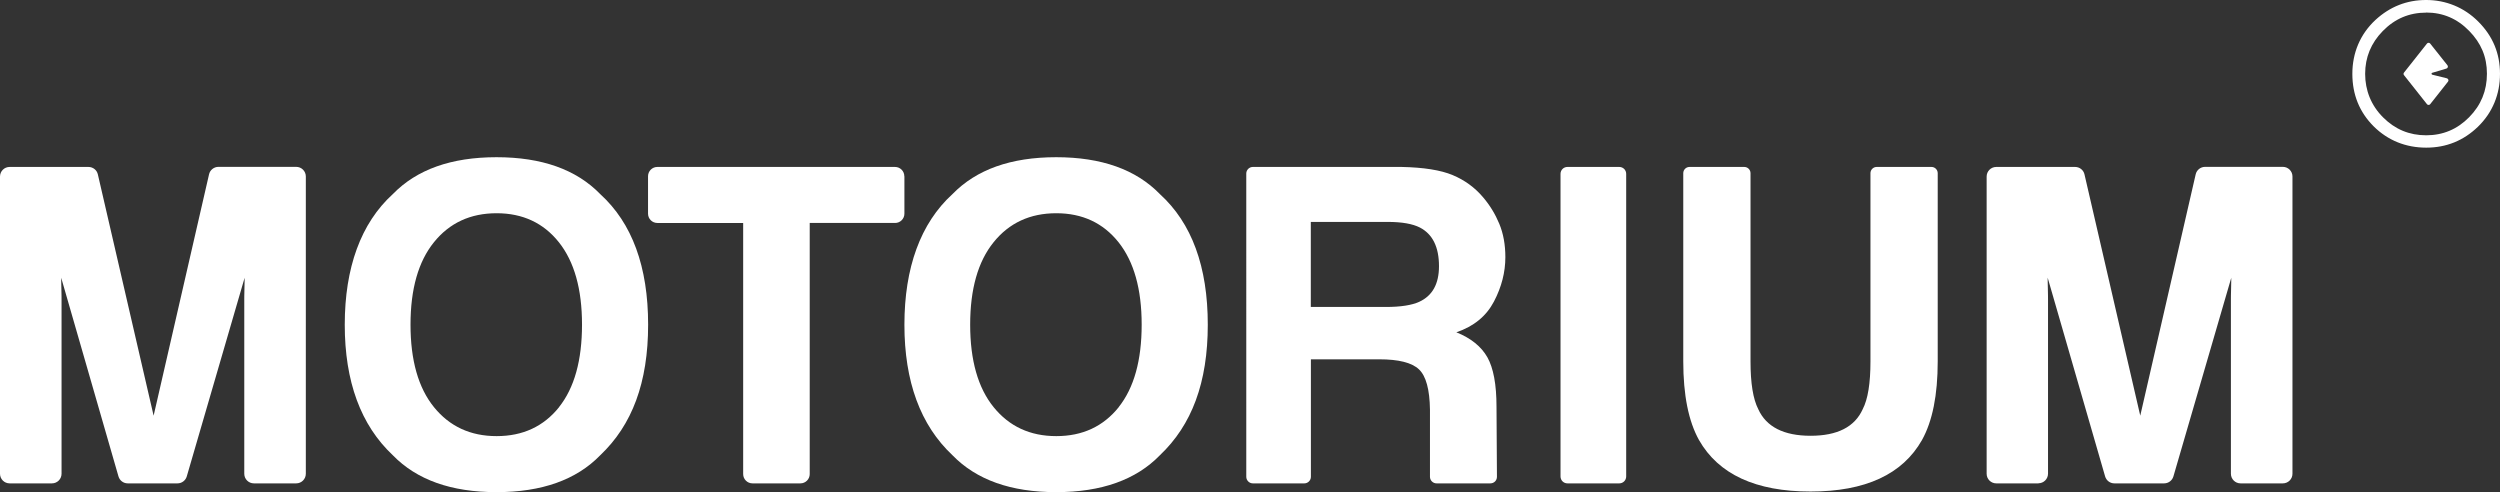
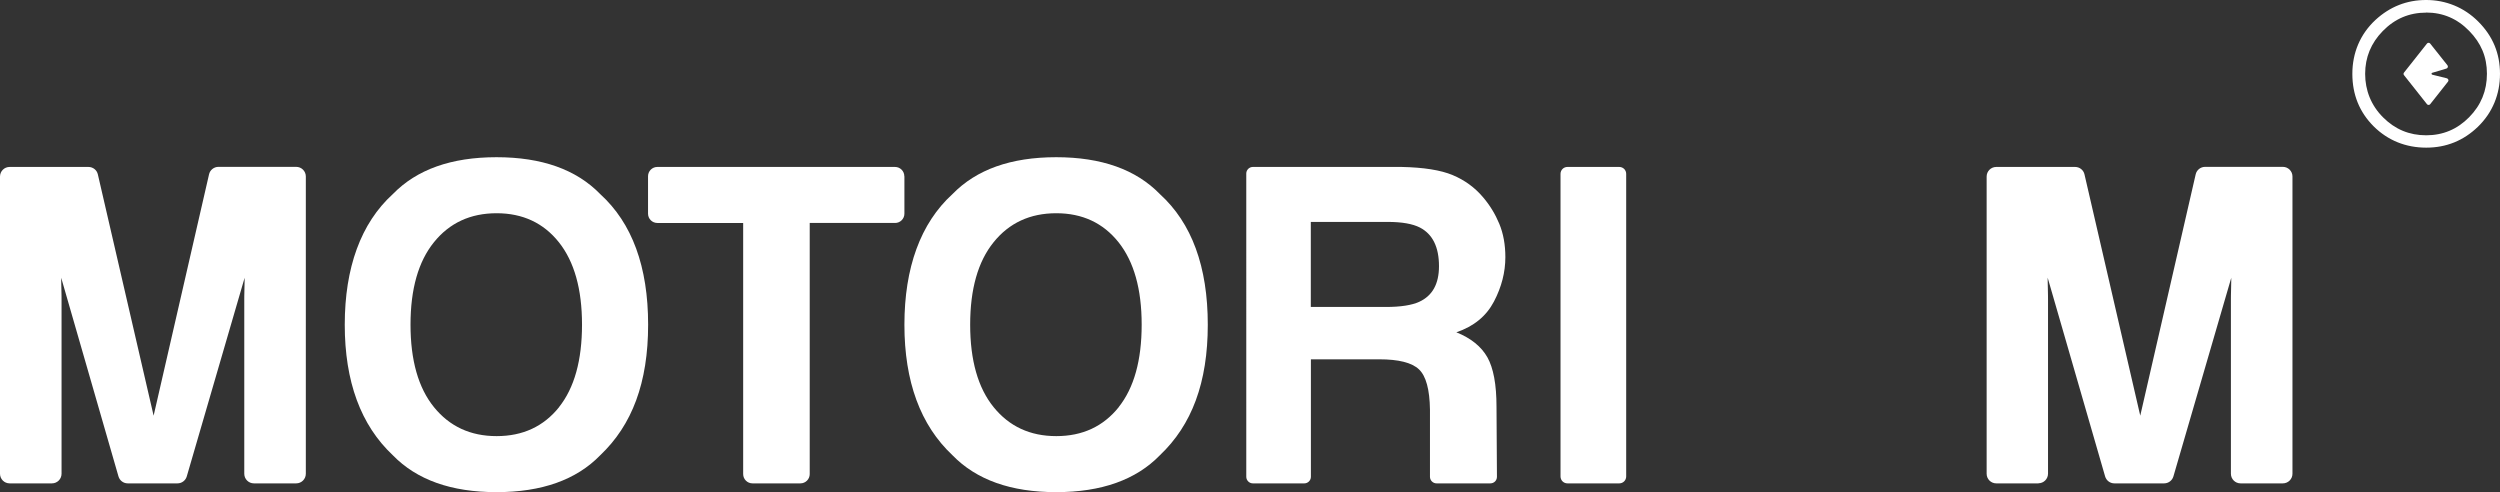
<svg xmlns="http://www.w3.org/2000/svg" id="Layer_2" data-name="Layer 2" viewBox="0 0 285.13 56.13">
  <rect x="0" y="0" width="285.13" height="56.13" fill="#333333" stroke="none" />
  <defs>
    <style> .cls-1 { fill: #fff; } </style>
  </defs>
  <g id="Layer_2-2" data-name="Layer 2">
    <g>
      <g>
        <path class="cls-1" d="M56.63,56.13c-5.16,0-9.1-1.4-11.83-4.21-3.66-3.44-5.48-8.41-5.48-14.89s1.83-11.57,5.48-14.89c2.73-2.81,6.67-4.21,11.83-4.21s9.1,1.4,11.83,4.21c3.64,3.31,5.46,8.28,5.46,14.89s-1.82,11.44-5.46,14.89c-2.73,2.81-6.67,4.21-11.83,4.21Zm7.13-9.7c1.75-2.2,2.62-5.34,2.62-9.4s-.88-7.18-2.63-9.39c-1.76-2.21-4.13-3.32-7.11-3.32s-5.37,1.1-7.15,3.31c-1.78,2.2-2.67,5.34-2.67,9.4s.89,7.2,2.67,9.4c1.78,2.2,4.16,3.31,7.15,3.31s5.36-1.1,7.13-3.31Z" />
        <path class="cls-1" d="M103.15,20.1v4.27c0,.59-.48,1.06-1.06,1.06h-9.74v28.64c0,.59-.48,1.06-1.06,1.06h-5.47c-.59,0-1.06-.48-1.06-1.06V25.43h-9.79c-.59,0-1.06-.48-1.06-1.06v-4.27c0-.59,.48-1.06,1.06-1.06h27.11c.59,0,1.06,.48,1.06,1.06Z" />
        <path class="cls-1" d="M120.46,56.13c-5.16,0-9.1-1.4-11.83-4.21-3.66-3.44-5.48-8.41-5.48-14.89s1.83-11.57,5.48-14.89c2.73-2.81,6.67-4.21,11.83-4.21s9.1,1.4,11.83,4.21c3.64,3.31,5.46,8.28,5.46,14.89s-1.82,11.44-5.46,14.89c-2.73,2.81-6.67,4.21-11.83,4.21Zm7.13-9.7c1.75-2.2,2.62-5.34,2.62-9.4s-.88-7.18-2.63-9.39c-1.76-2.21-4.13-3.32-7.11-3.32s-5.37,1.1-7.15,3.31c-1.78,2.2-2.67,5.34-2.67,9.4s.89,7.2,2.67,9.4c1.78,2.2,4.16,3.31,7.15,3.31s5.36-1.1,7.13-3.31Z" />
        <path class="cls-1" d="M169.99,55.13h-6.15c-.41,0-.75-.34-.75-.75v-7.65c-.03-2.3-.45-3.84-1.25-4.6-.81-.77-2.32-1.15-4.54-1.15h-7.79v13.4c0,.41-.34,.75-.75,.75h-5.87c-.41,0-.75-.34-.75-.75V19.79c0-.41,.34-.75,.75-.75h16.95c2.53,.05,4.48,.36,5.84,.93,1.36,.57,2.52,1.41,3.46,2.52,.78,.91,1.4,1.93,1.86,3.04,.46,1.11,.69,2.38,.69,3.8,0,1.71-.43,3.4-1.3,5.06-.87,1.66-2.29,2.83-4.29,3.51,1.67,.67,2.84,1.62,3.54,2.85,.69,1.23,1.04,3.11,1.04,5.64l.05,7.99c0,.42-.33,.75-.75,.75Zm-8.12-20.71c1.5-.69,2.25-2.04,2.25-4.06,0-2.19-.73-3.66-2.18-4.41-.82-.42-2.04-.64-3.67-.64h-8.77v9.7h8.55c1.7,0,2.97-.2,3.82-.59Z" />
        <path class="cls-1" d="M178.77,19.04h5.91c.44,0,.79,.35,.79,.79V54.34c0,.44-.35,.79-.79,.79h-5.91c-.44,0-.79-.35-.79-.79V19.83c0-.44,.35-.79,.79-.79Z" />
-         <path class="cls-1" d="M213.33,41.22V19.75c0-.39,.32-.71,.71-.71h6.25c.39,0,.71,.32,.71,.71v21.47c0,3.84-.6,6.82-1.79,8.96-2.22,3.92-6.46,5.88-12.71,5.88s-10.5-1.96-12.73-5.88c-1.19-2.14-1.79-5.13-1.79-8.96V19.75c0-.39,.32-.71,.71-.71h6.25c.39,0,.71,.32,.71,.71v21.47c0,2.48,.29,4.29,.88,5.44,.91,2.02,2.91,3.04,5.97,3.04s5.04-1.01,5.95-3.04c.59-1.14,.88-2.95,.88-5.44Z" />
        <path class="cls-1" d="M5.92,55.13H1.1c-.61,0-1.1-.49-1.1-1.1V20.14c0-.61,.49-1.1,1.1-1.1H10.09c.51,0,.96,.35,1.07,.85l6.36,27.52,6.32-27.52c.11-.5,.56-.86,1.07-.86h8.87c.61,0,1.1,.49,1.1,1.1V54.03c0,.61-.49,1.1-1.1,1.1h-4.82c-.61,0-1.1-.49-1.1-1.1v-19.89c0-.7,0,.02,.02-1.24,.02-1.27,.02-.53,.02-1.22l-6.6,22.66c-.14,.47-.57,.79-1.06,.79h-5.67c-.49,0-.92-.32-1.06-.8L6.98,31.68c0,.69,0-.05,.02,1.22,.02,1.27,.02,.54,.02,1.24v19.89c0,.61-.49,1.1-1.1,1.1Z" />
        <path class="cls-1" d="M232.5,55.13h-4.82c-.61,0-1.1-.49-1.1-1.1V20.14c0-.61,.49-1.1,1.1-1.1h8.99c.51,0,.96,.35,1.07,.85l6.36,27.52,6.32-27.52c.11-.5,.56-.86,1.07-.86h8.87c.61,0,1.1,.49,1.1,1.1V54.03c0,.61-.49,1.1-1.1,1.1h-4.82c-.61,0-1.1-.49-1.1-1.1v-19.89c0-.7,0,.02,.02-1.24,.02-1.27,.02-.53,.02-1.22l-6.6,22.66c-.14,.47-.57,.79-1.06,.79h-5.67c-.49,0-.92-.32-1.06-.8l-6.55-22.66c0,.69,0-.05,.02,1.22,.02,1.27,.02,.54,.02,1.24v19.89c0,.61-.49,1.1-1.1,1.1Z" />
      </g>
      <path class="cls-1" d="M282.66,2.47c1.65,1.65,2.47,3.63,2.47,5.95s-.84,4.41-2.52,6.04c-1.64,1.58-3.6,2.38-5.9,2.38s-4.36-.81-5.99-2.43c-1.62-1.62-2.43-3.62-2.43-5.99s.88-4.51,2.63-6.14c1.65-1.52,3.58-2.28,5.79-2.28s4.31,.82,5.95,2.47Zm-5.95-1.03c-1.94,0-3.58,.7-4.95,2.1-1.34,1.37-2.01,3-2.01,4.88s.68,3.61,2.05,4.97c1.36,1.36,2.99,2.04,4.91,2.04s3.55-.69,4.9-2.06c1.36-1.38,2.03-3.03,2.03-4.96s-.67-3.5-2.02-4.88c-1.36-1.4-3-2.1-4.91-2.1Z" />
      <path class="cls-1" d="M277.41,8.3l1.61-.48c.16-.05,.22-.24,.12-.37l-1.97-2.48c-.09-.12-.28-.12-.37,0l-2.62,3.31c-.07,.09-.07,.21,0,.29l2.62,3.31c.09,.12,.28,.12,.37,0l2.03-2.57c.11-.13,.04-.33-.13-.38l-1.66-.41c-.12-.03-.12-.19,0-.23Z" />
    </g>
  </g>
</svg>